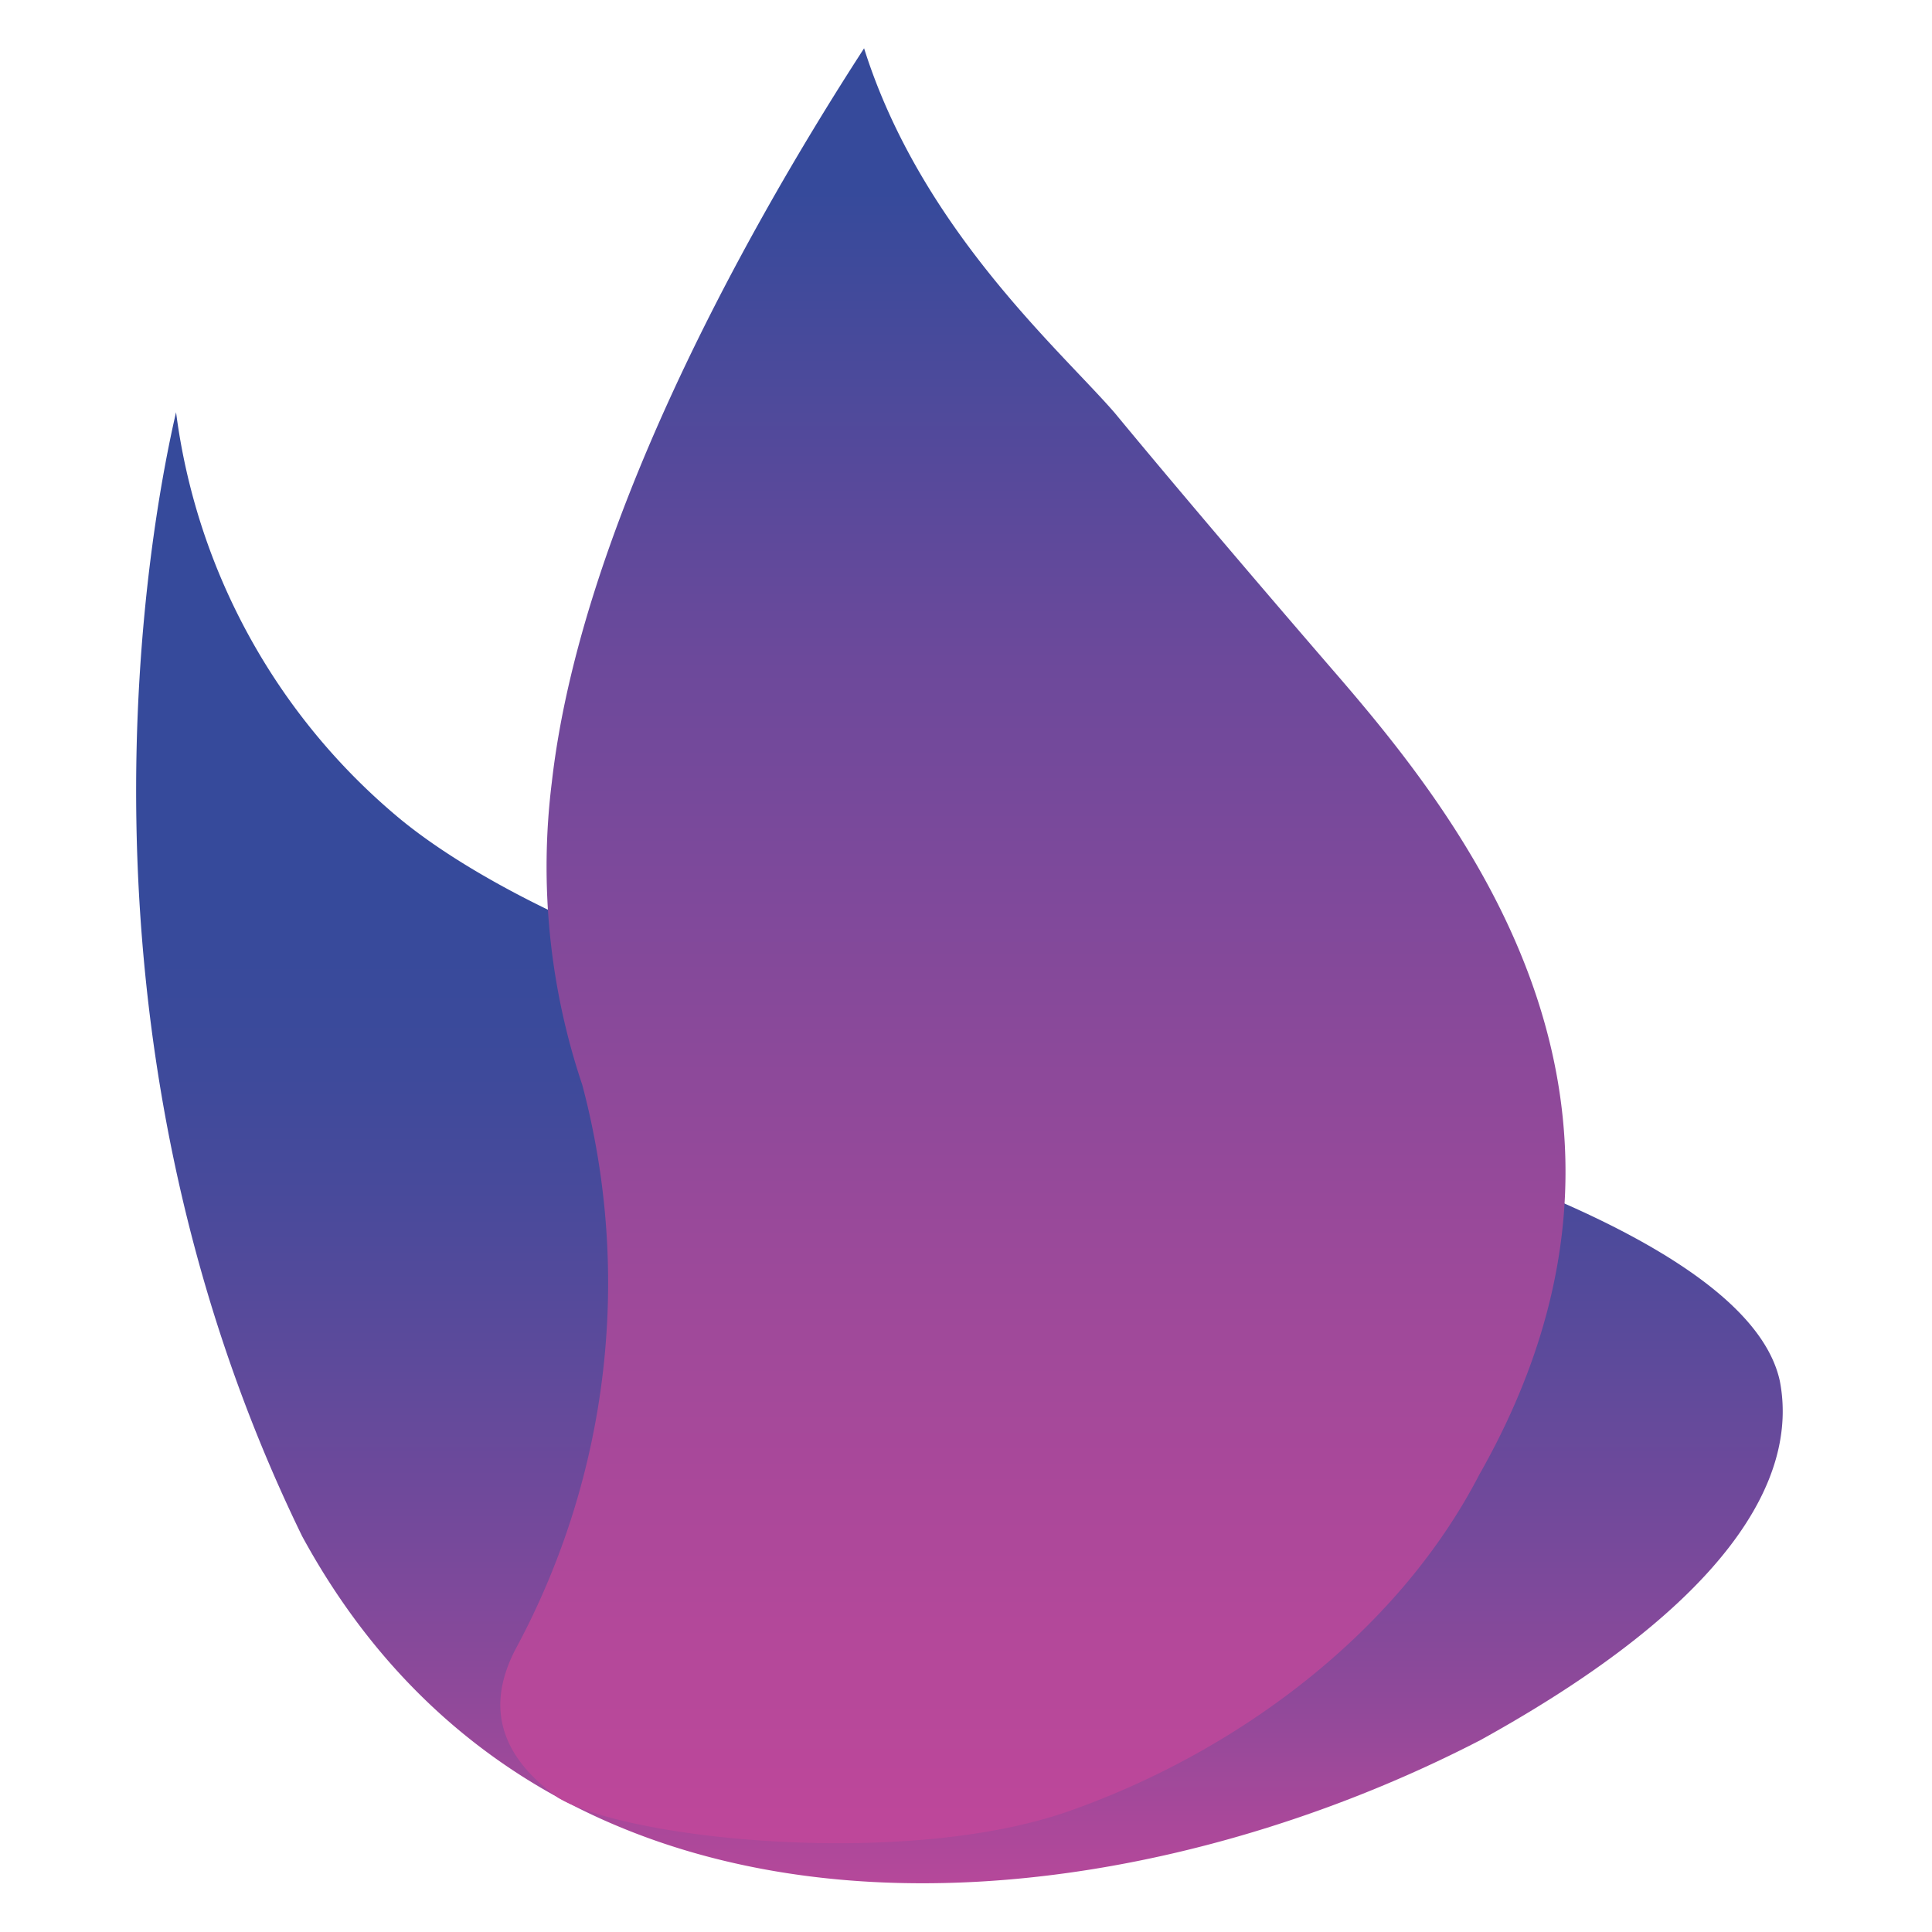
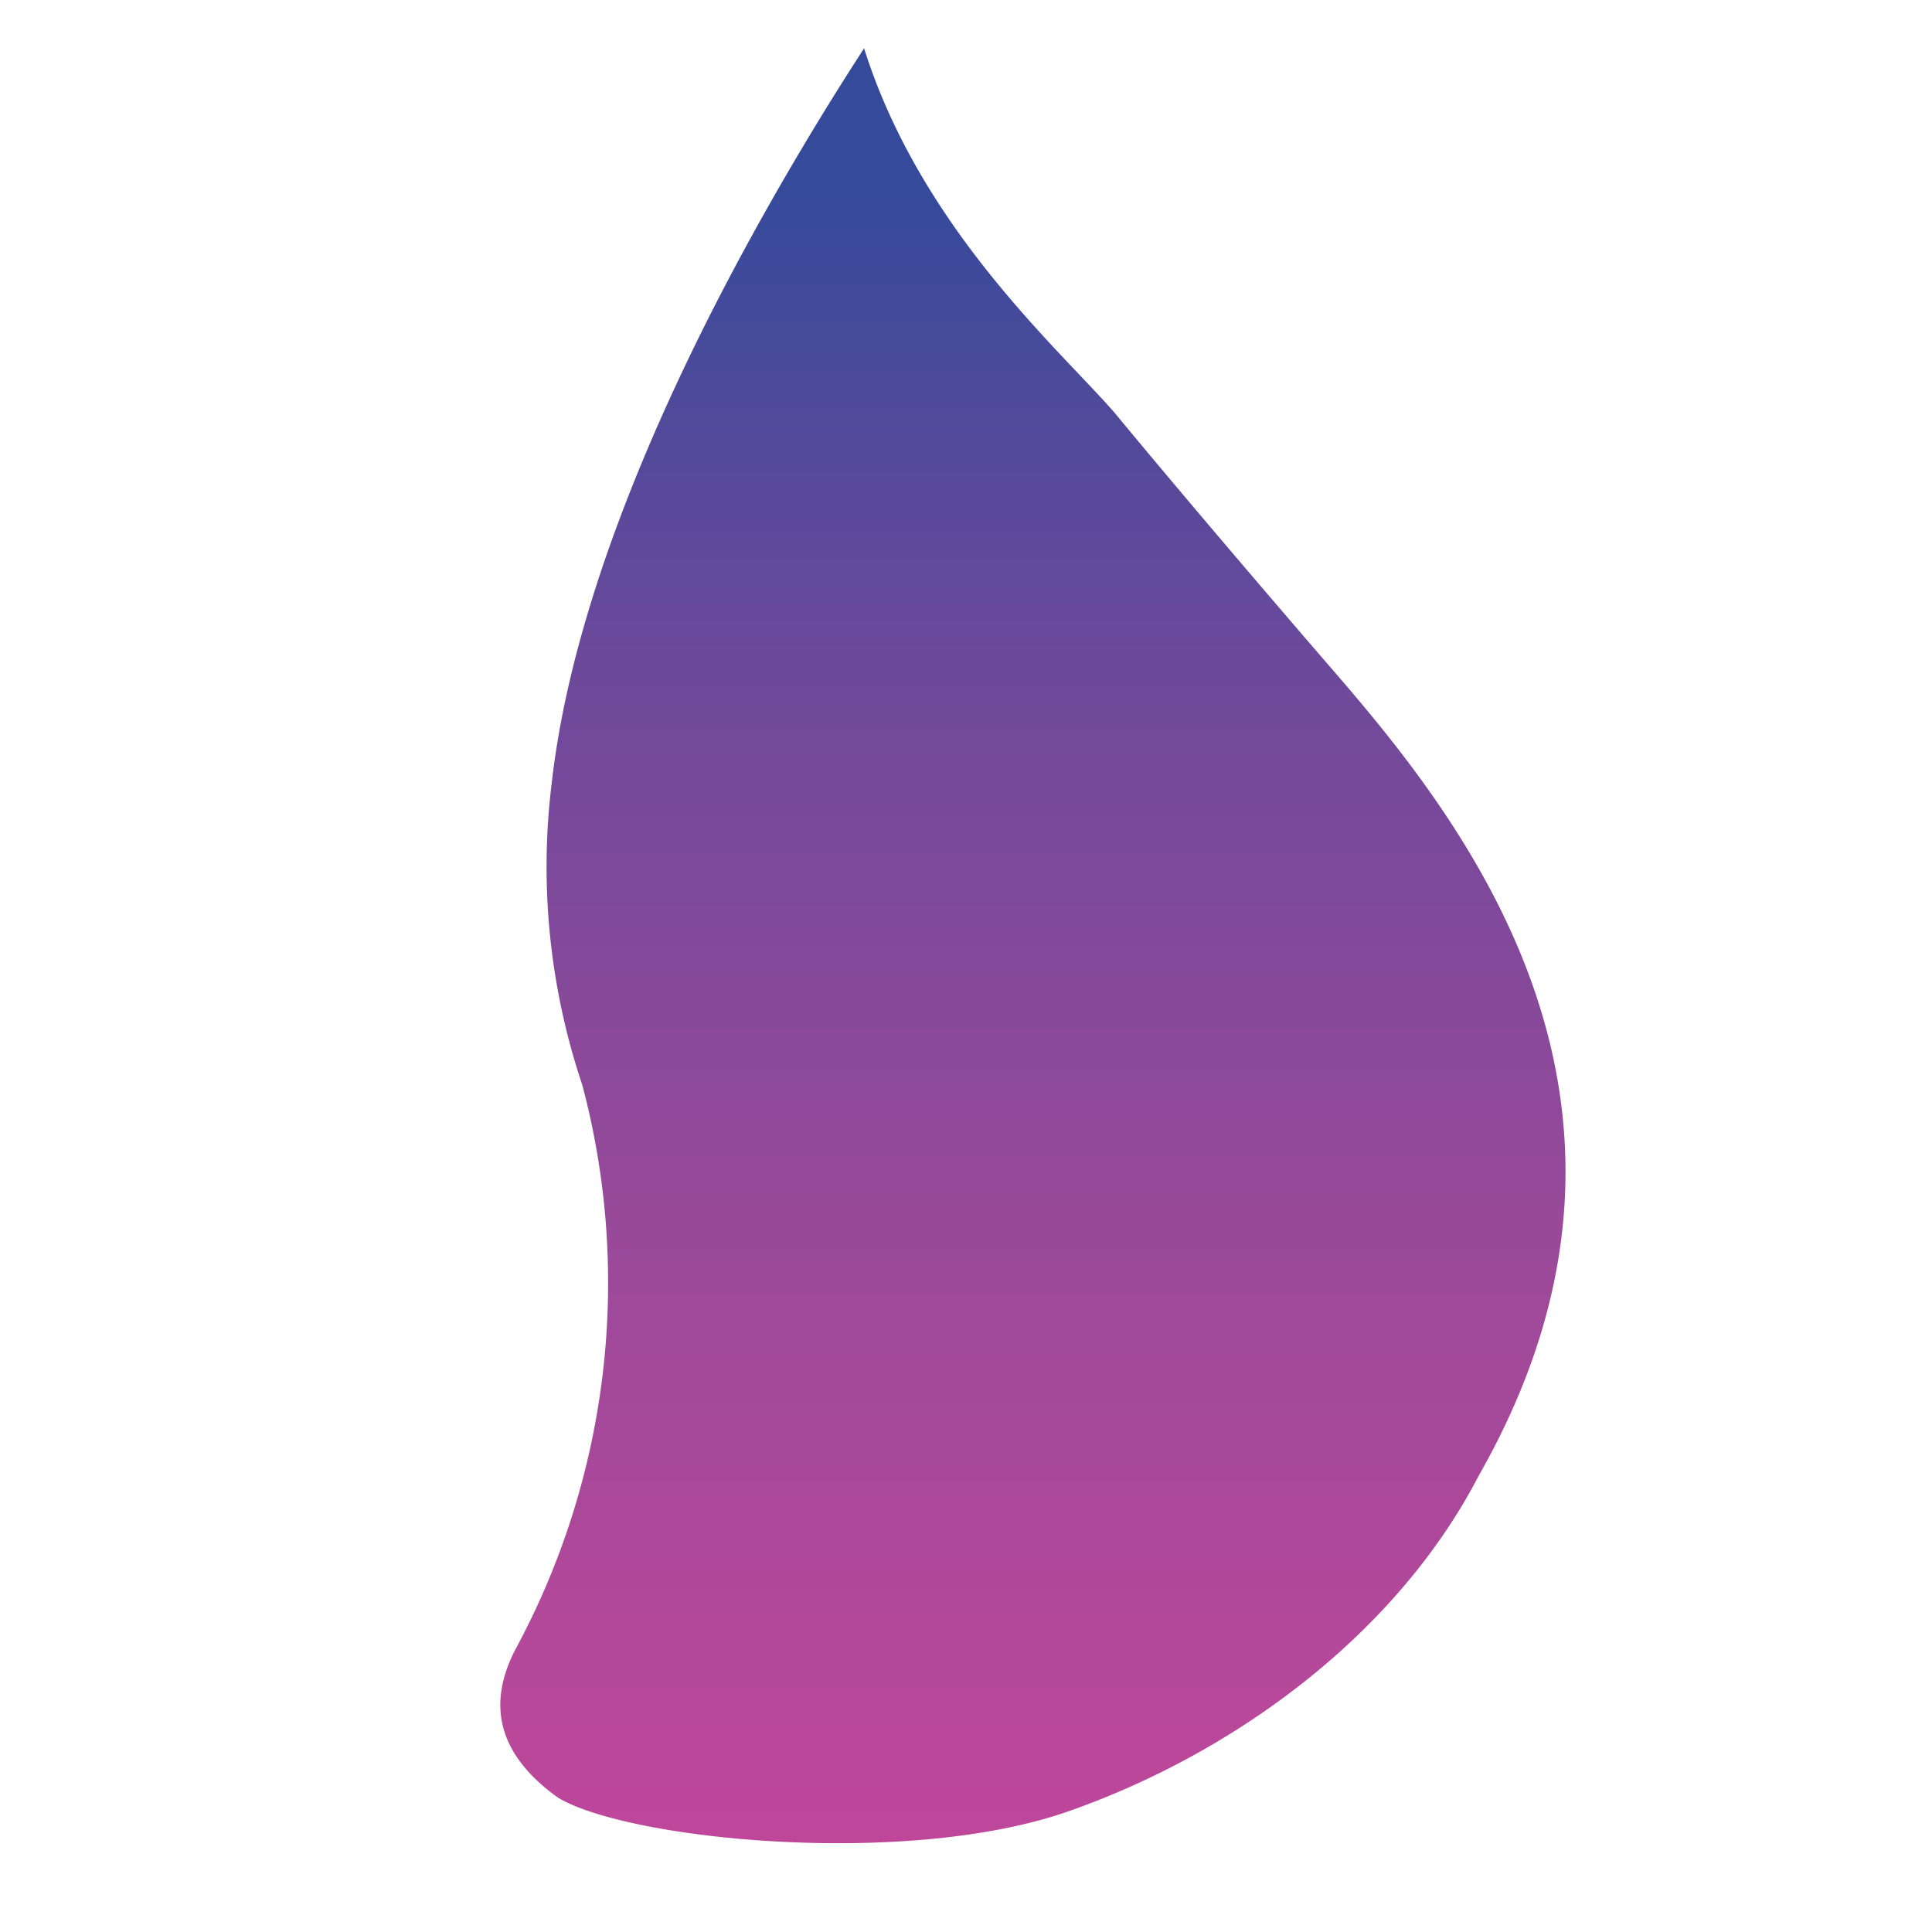
<svg xmlns="http://www.w3.org/2000/svg" id="图层_1" data-name="图层 1" viewBox="0 0 80 80">
  <defs>
    <style>.cls-1{fill:url(#未命名的渐变);}.cls-2{fill:url(#未命名的渐变_2);}</style>
    <linearGradient id="未命名的渐变" x1="500.4" y1="79.94" x2="500.4" y2="80.15" gradientTransform="matrix(288.41, 0, 0, -257.65, -144279.24, 20676.06)" gradientUnits="userSpaceOnUse">
      <stop offset="0" stop-color="#bf479a" />
      <stop offset="0.05" stop-color="#b2489a" />
      <stop offset="0.17" stop-color="#91499a" />
      <stop offset="0.3" stop-color="#75499b" />
      <stop offset="0.43" stop-color="#5d4a9b" />
      <stop offset="0.55" stop-color="#494a9b" />
      <stop offset="0.67" stop-color="#3b4a9b" />
      <stop offset="0.78" stop-color="#364a9b" />
    </linearGradient>
    <linearGradient id="未命名的渐变_2" x1="499.2" y1="79.75" x2="499.2" y2="79.98" gradientTransform="matrix(186.49, 0, 0, -314.34, -93053.29, 25147.24)" gradientUnits="userSpaceOnUse">
      <stop offset="0" stop-color="#bf479a" />
      <stop offset="0.13" stop-color="#b4489a" />
      <stop offset="0.38" stop-color="#99499a" />
      <stop offset="0.72" stop-color="#6c499b" />
      <stop offset="1" stop-color="#364a9b" />
    </linearGradient>
  </defs>
  <title>logo-new</title>
  <g id="页面-1">
    <g id="logo新">
      <g id="编组-3">
-         <path id="路径" class="cls-1" d="M7.29,17.07a26.26,26.26,0,0,0,9.24,16.81c4.18,3.46,13.79,8,27.23,9.79,0,0,28.15,5.22,29.94,13.52.77,4-2.07,9.16-12.41,14.87-15.61,8.07-38.67,10.15-48.78-8.45C2.17,42.4,6.29,21.39,7.29,17.07Z" />
        <path class="cls-2" d="M35.78,2C30.44,10.24,24,22.25,22.85,32.39a28.32,28.32,0,0,0,1.26,12.53,31.93,31.93,0,0,1-2.79,23.42c-.82,1.62-1.26,3.92,1.79,6.1C26,76.18,37.52,77.36,44.25,75s13.52-7.21,17-13.93C69.82,46,61,34.48,55.41,28c0,0-5.31-6.13-9.25-10.9C43.94,14.53,38.14,9.49,35.78,2Z" />
      </g>
    </g>
  </g>
</svg>